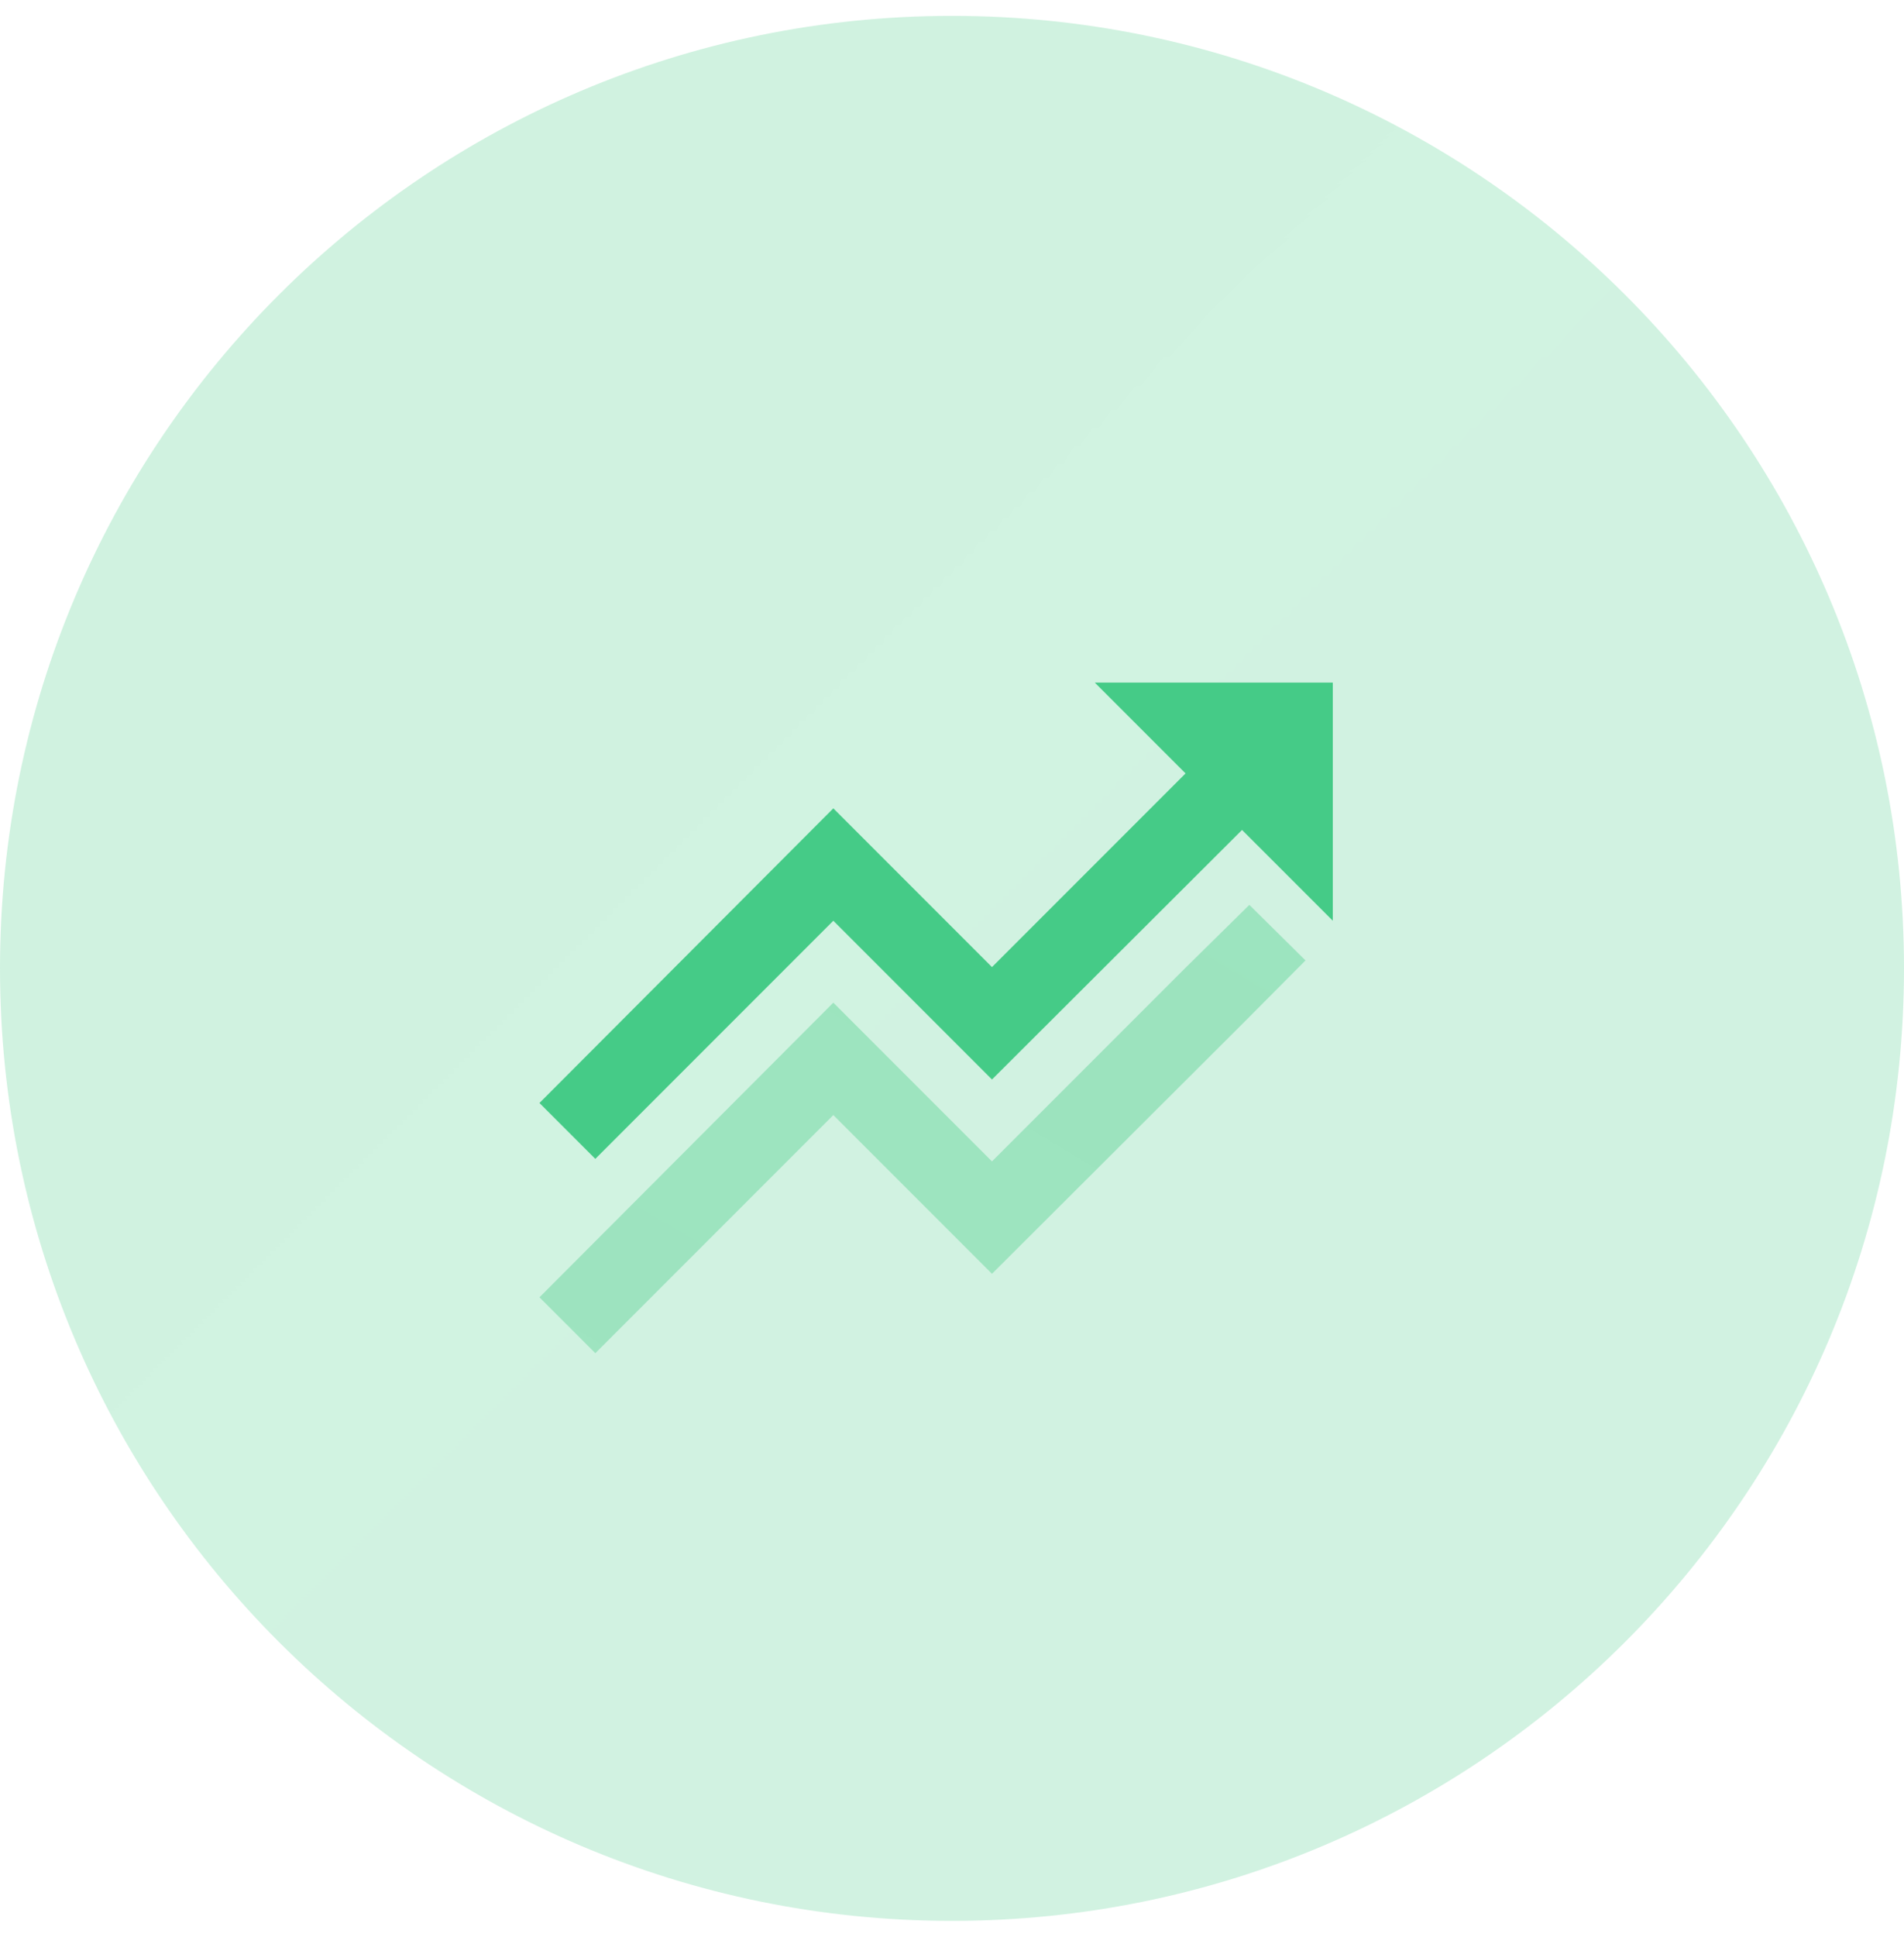
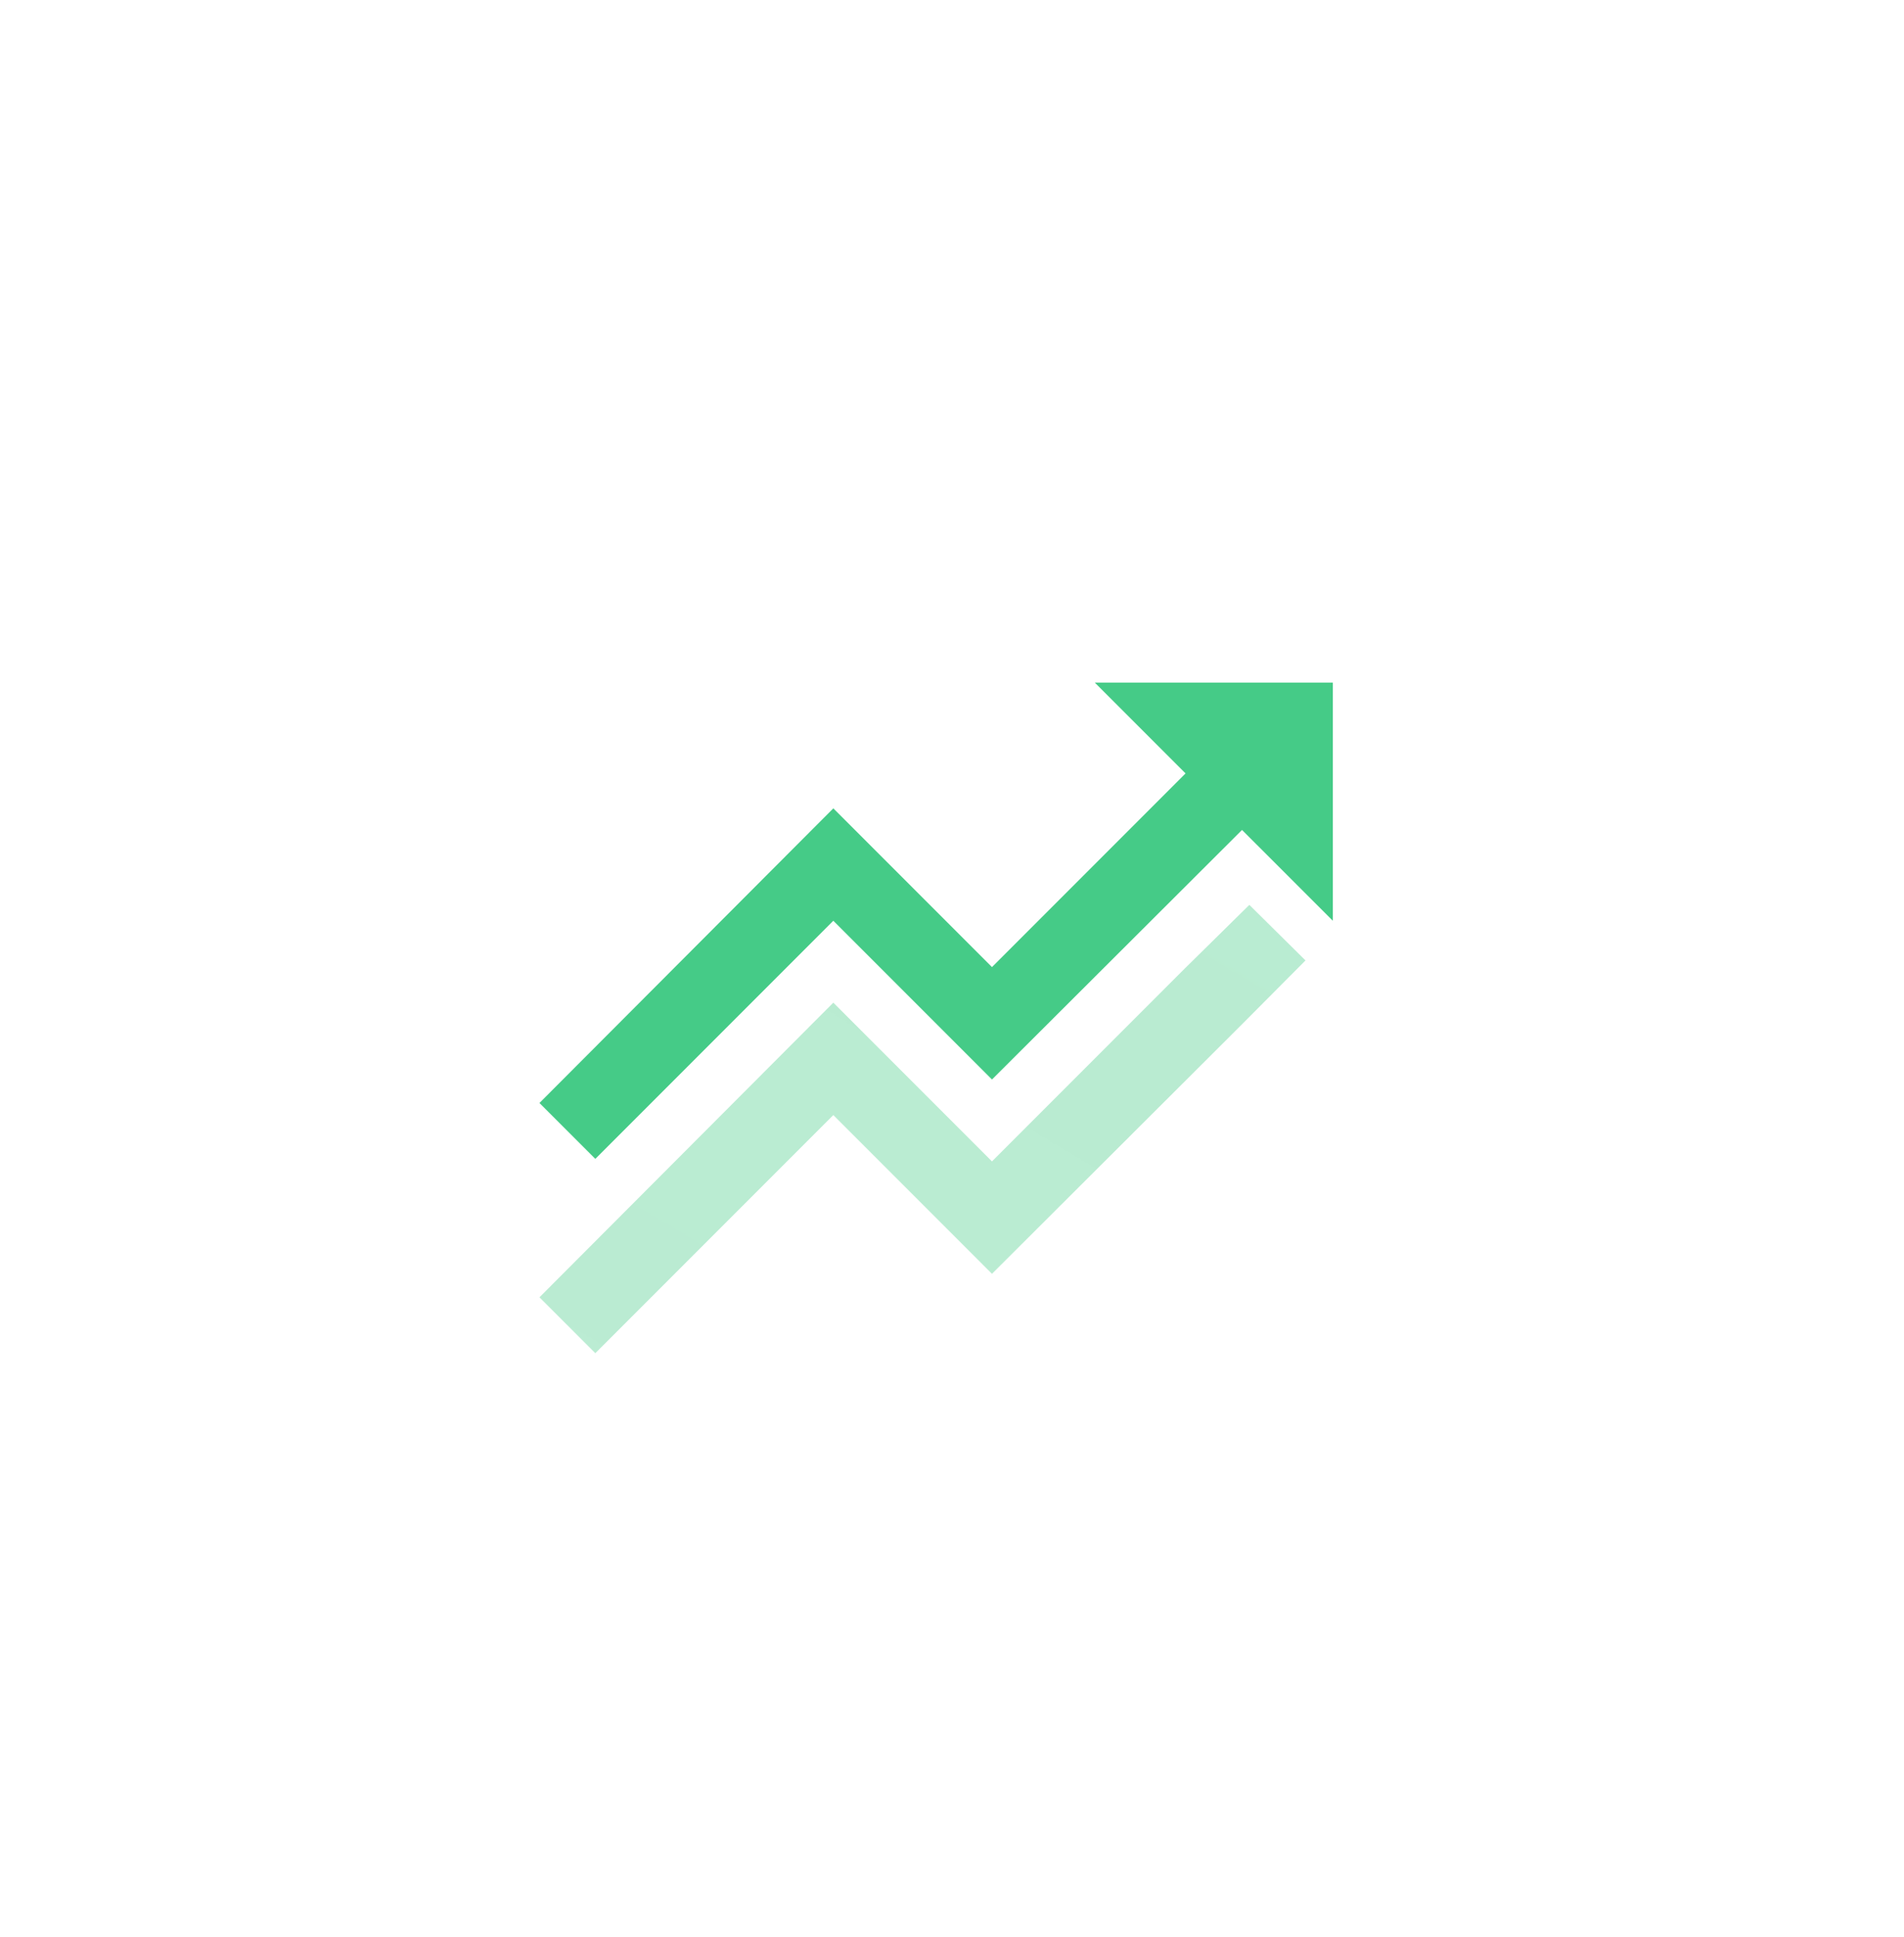
<svg xmlns="http://www.w3.org/2000/svg" width="60" height="61" viewBox="0 0 60 61" fill="none">
-   <path d="M0 30.5C0 13.931 13.431 0.5 30 0.5C46.569 0.5 60 13.931 60 30.5C60 47.069 46.569 60.5 30 60.5C13.431 60.5 0 47.069 0 30.5Z" fill="url(#paint0_linear_25_28284)" />
  <path d="M39.37 28.5L37.36 30.48L31.26 36.58L26.26 31.58L17 40.86L18.76 42.62L26.26 35.12L31.26 40.12L39.14 32.26L41.14 30.25L39.37 28.5Z" fill="url(#paint1_linear_25_28284)" />
-   <path d="M34.5 21.5L37.36 24.36L31.26 30.46L26.26 25.46L17 34.74L18.76 36.5L26.26 29L31.26 34L39.14 26.14L42 29V21.5H34.5Z" fill="#45CB87" />
+   <path d="M34.5 21.5L37.36 24.36L31.26 30.46L26.26 25.46L17 34.74L18.76 36.5L26.26 29L31.26 34L39.14 26.14L42 29V21.5Z" fill="#45CB87" />
  <defs>
    <linearGradient id="paint0_linear_25_28284" x1="0" y1="0.5" x2="6000" y2="6000.5" gradientUnits="userSpaceOnUse">
      <stop stop-color="#45CB86" stop-opacity="0.25" />
      <stop offset="1" stop-color="#45CB86" stop-opacity="0" />
    </linearGradient>
    <linearGradient id="paint1_linear_25_28284" x1="2417" y1="28.5" x2="1191.76" y2="2117.52" gradientUnits="userSpaceOnUse">
      <stop stop-color="#45CB86" stop-opacity="0.75" />
      <stop offset="1" stop-color="#45CB86" stop-opacity="0" />
    </linearGradient>
  </defs>
</svg>